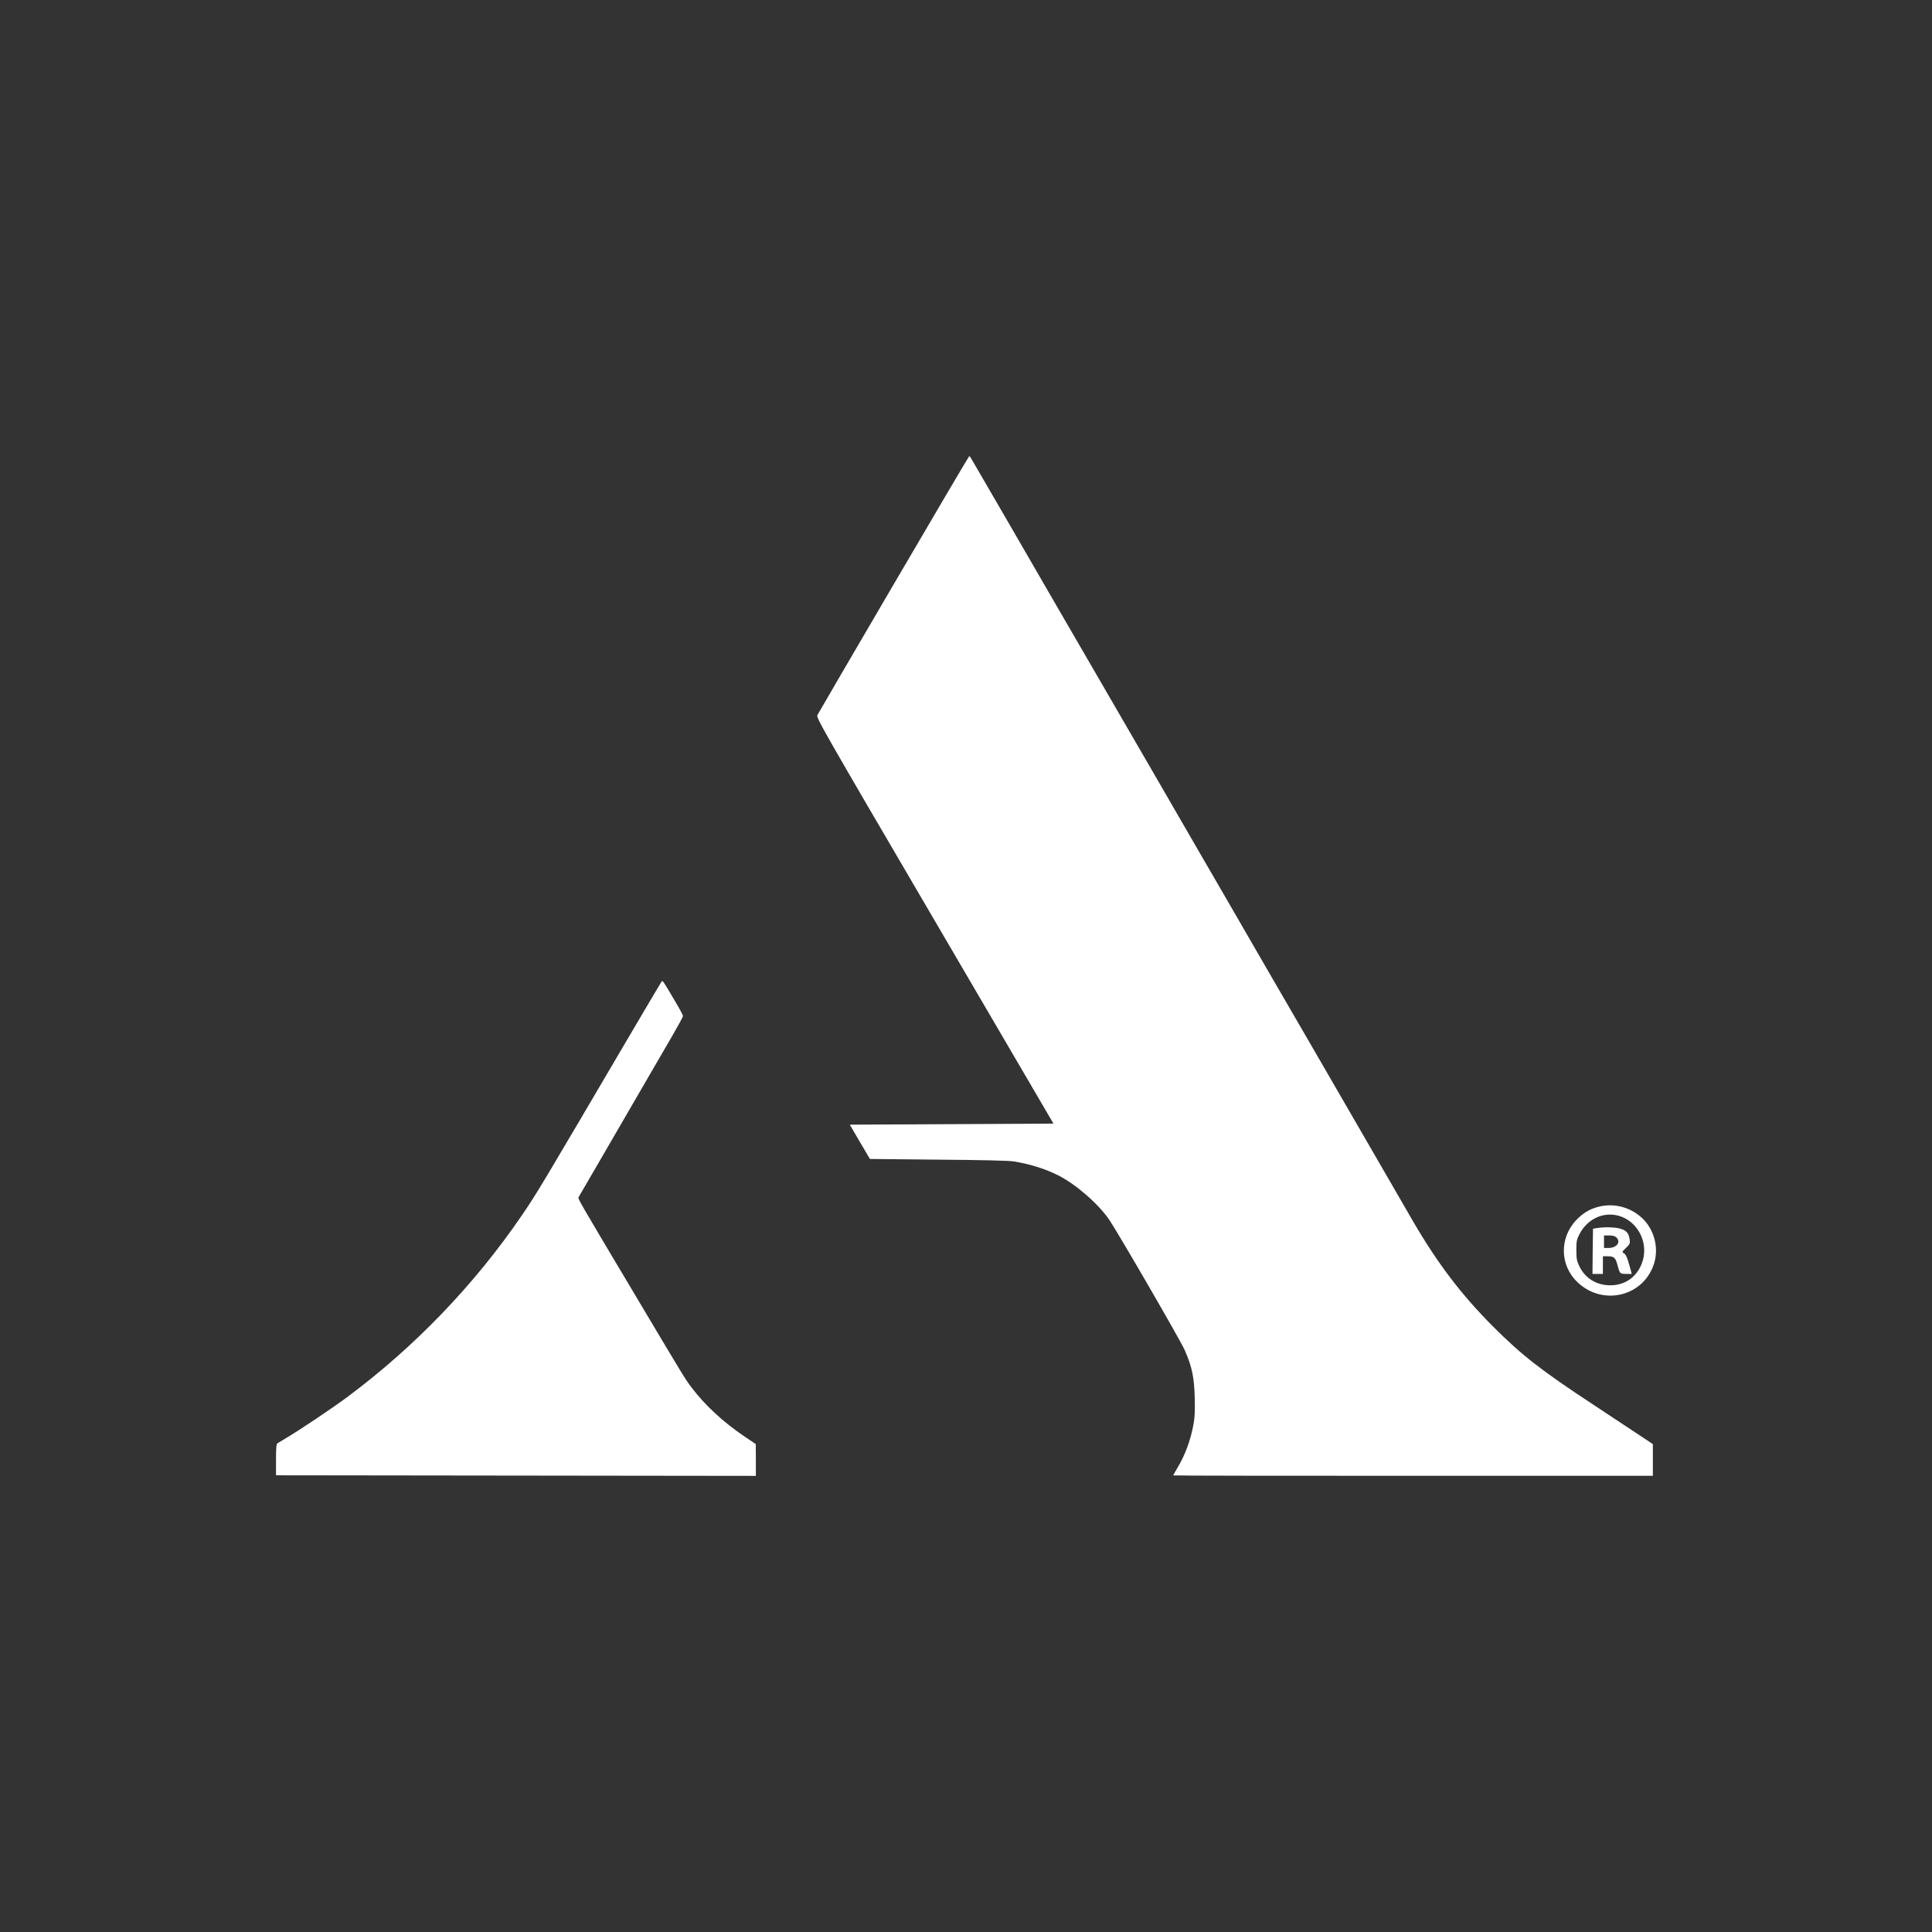
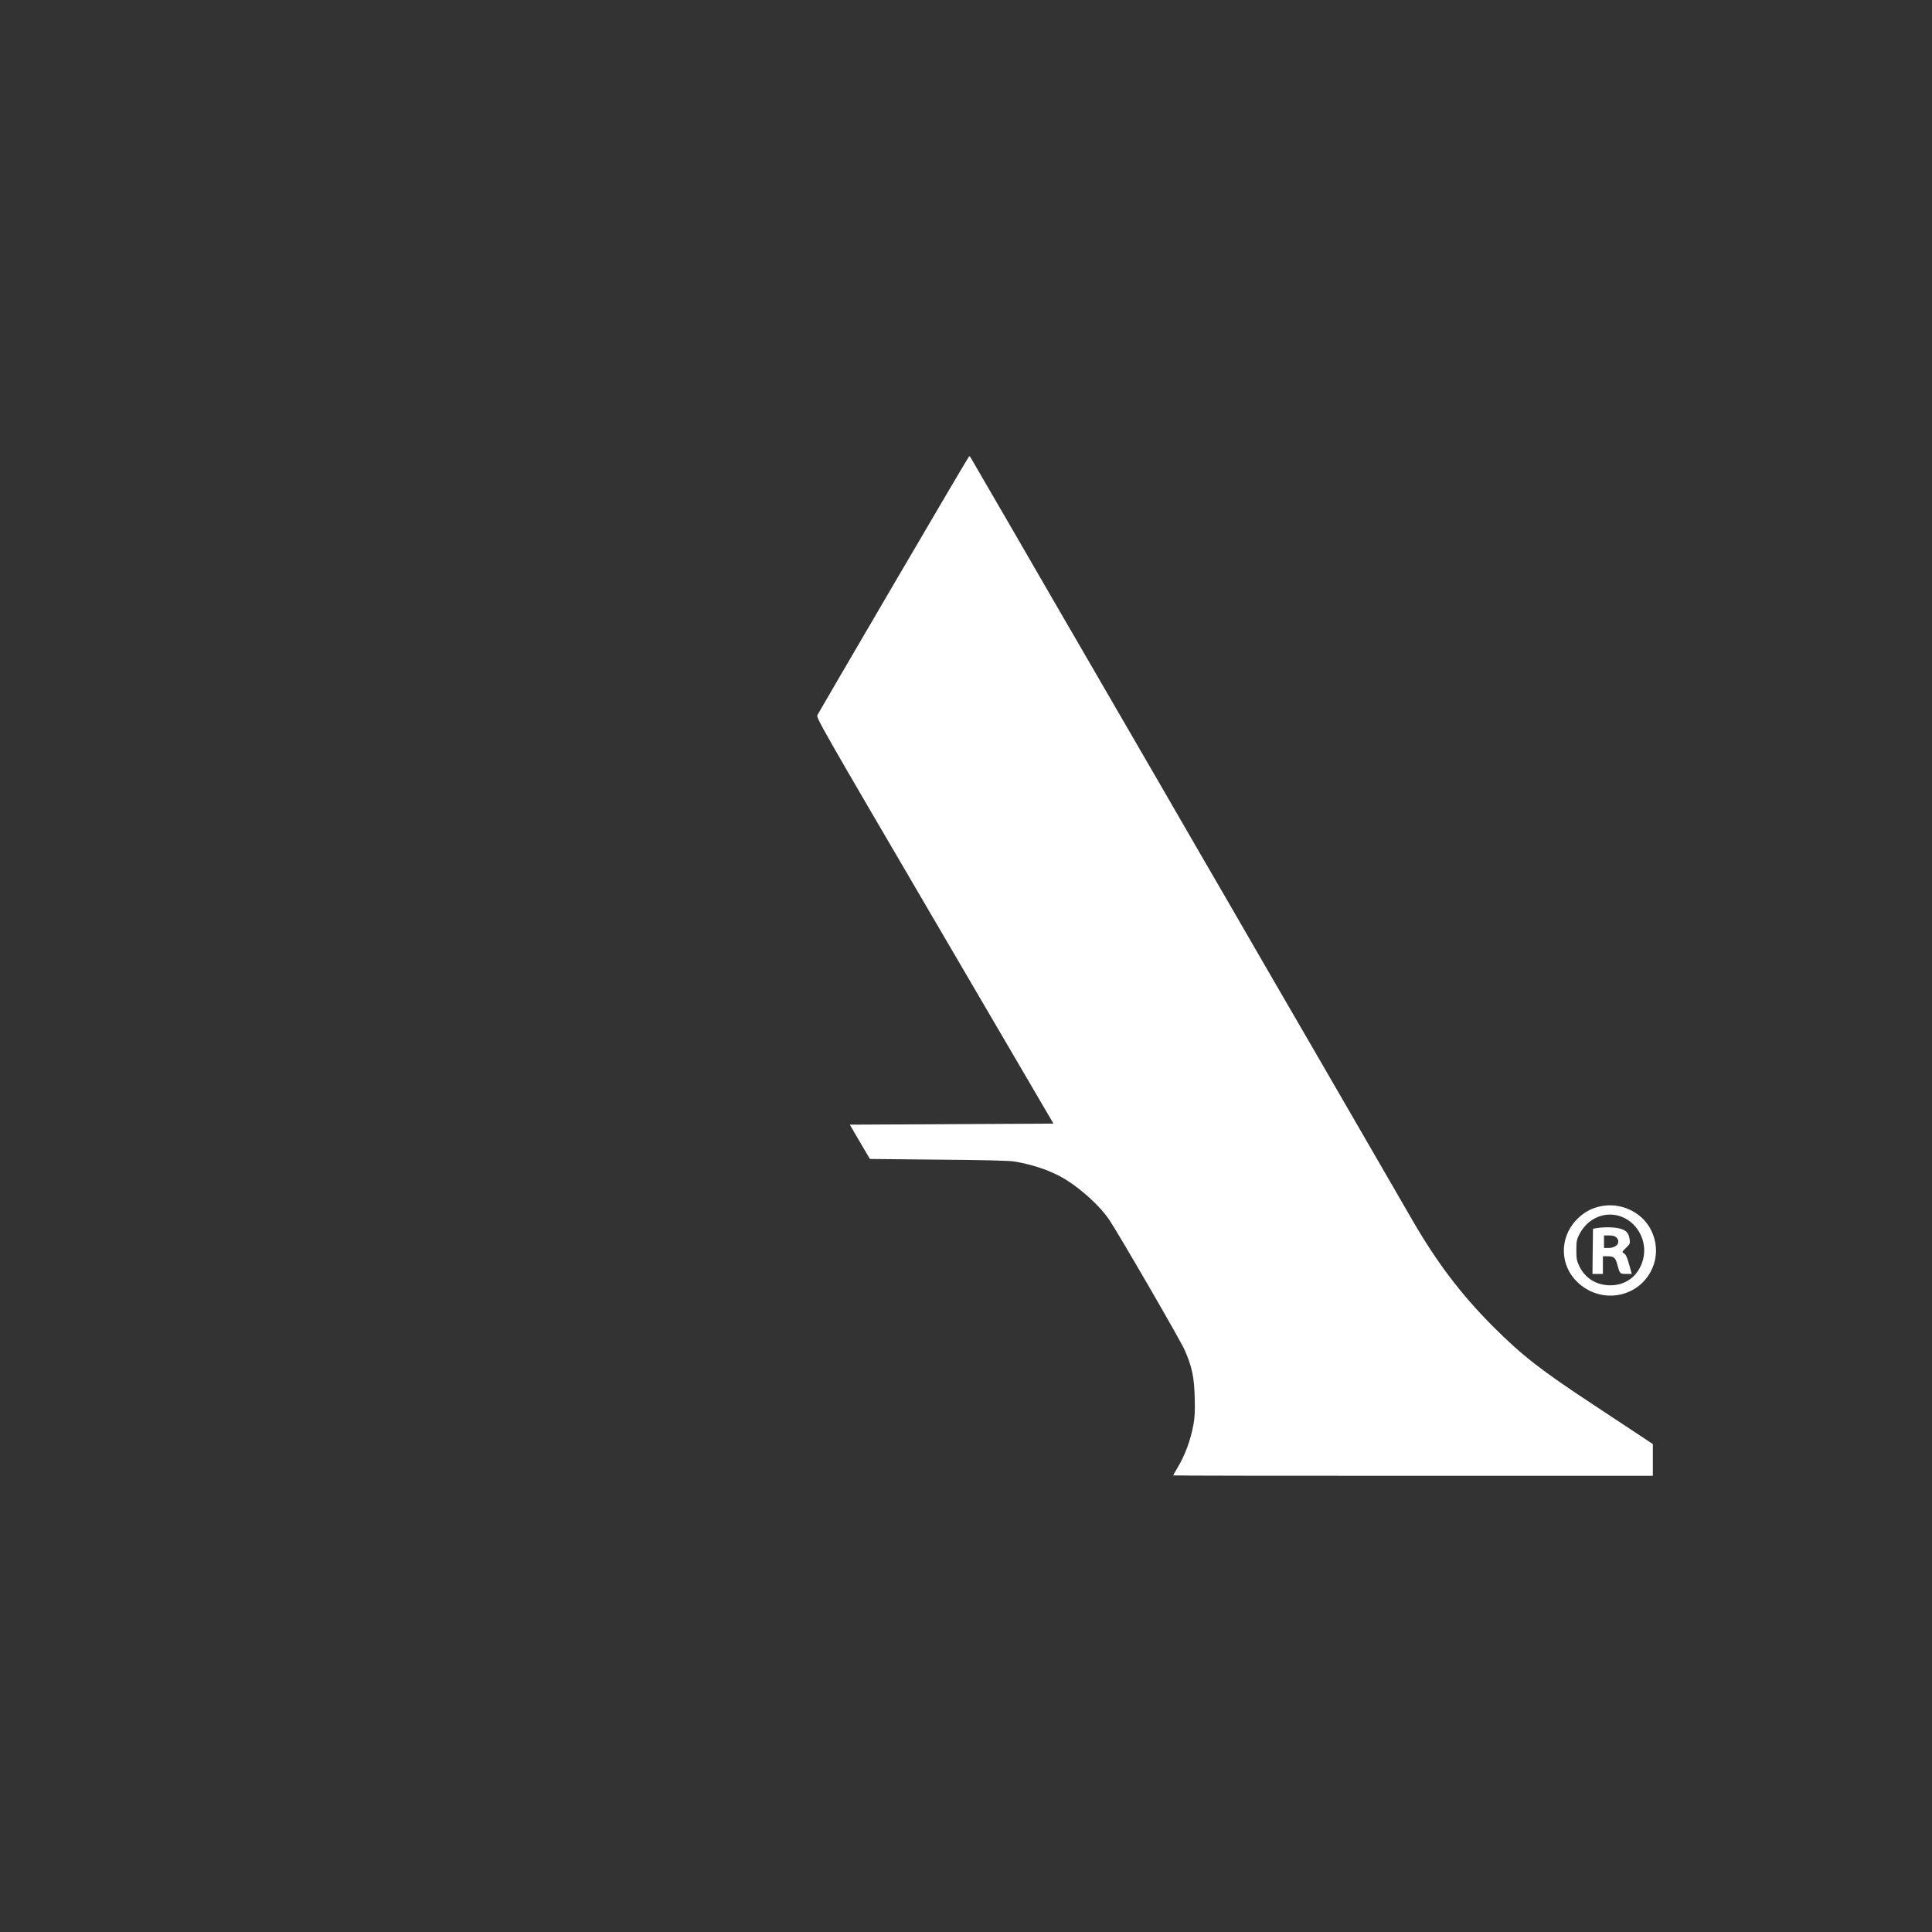
<svg xmlns="http://www.w3.org/2000/svg" width="56" height="56" viewBox="0 0 56 56" fill="none">
  <rect x="0" y="0" width="56" height="56" fill="#333333" stroke="none" />
-   <path d="M19.172 28.457C19.157 28.48 18.752 29.16 18.275 29.973C15.635 34.466 15.558 34.595 15.13 35.222C13.754 37.238 12.022 39.039 10.057 40.501C9.617 40.826 8.689 41.449 8.29 41.685C8.175 41.754 8.063 41.823 8.04 41.837C8.011 41.857 8 41.978 8 42.314V42.762L21.909 42.779V42.317L21.906 41.857L21.582 41.639C20.964 41.222 20.433 40.731 20.045 40.217C19.864 39.979 19.806 39.884 18.522 37.726C16.707 34.679 16.744 34.745 16.773 34.696C16.79 34.67 17.106 34.127 17.477 33.486C17.847 32.849 18.387 31.918 18.675 31.421C18.965 30.924 19.335 30.287 19.499 30.002C19.663 29.718 19.798 29.471 19.798 29.448C19.798 29.425 19.68 29.209 19.536 28.968C19.197 28.393 19.209 28.411 19.172 28.457Z" fill="white" />
  <path d="M25.905 16.935C24.71 18.974 23.716 20.684 23.693 20.727C23.655 20.804 23.762 20.994 27.094 26.687L30.535 32.568L24.632 32.599L24.922 33.096L25.215 33.593L27.203 33.613C28.45 33.622 29.266 33.642 29.389 33.665C29.875 33.745 30.305 33.883 30.676 34.07C31.19 34.331 31.84 34.897 32.153 35.357C32.425 35.762 34.224 38.864 34.341 39.137C34.551 39.617 34.614 39.919 34.629 40.502C34.64 40.895 34.632 41.076 34.594 41.286C34.508 41.754 34.347 42.188 34.12 42.561C34.057 42.668 34.005 42.76 34.005 42.765C34.005 42.774 37.134 42.777 40.957 42.777H47.909V41.858L47.584 41.642C47.406 41.525 46.791 41.119 46.22 40.74C44.657 39.712 44.12 39.292 43.278 38.451C42.353 37.523 41.664 36.615 40.951 35.389C40.782 35.098 40.374 34.392 40.044 33.82C39.713 33.248 38.794 31.66 38.001 30.29C37.205 28.922 36.484 27.673 36.392 27.515C36.3 27.36 35.956 26.762 35.625 26.188C35.292 25.616 34.919 24.973 34.795 24.757C34.669 24.542 34.1 23.556 33.529 22.568C32.957 21.583 32.391 20.606 32.27 20.396C32.15 20.19 31.779 19.552 31.449 18.98C31.119 18.409 30.771 17.811 30.679 17.653C30.191 16.803 28.168 13.318 28.14 13.272C28.122 13.244 28.102 13.221 28.094 13.221C28.085 13.221 27.1 14.893 25.905 16.935Z" fill="white" />
  <path d="M46.315 34.983C46.071 35.049 45.878 35.167 45.691 35.362C45.191 35.885 45.211 36.693 45.737 37.178C46.487 37.873 47.668 37.563 47.952 36.598C48.084 36.141 47.938 35.618 47.587 35.296C47.24 34.98 46.763 34.863 46.315 34.983ZM46.926 35.242C47.447 35.394 47.763 35.963 47.627 36.5C47.498 36.994 47.105 37.284 46.602 37.253C46.226 37.227 45.93 37.026 45.772 36.69C45.703 36.543 45.691 36.48 45.691 36.233C45.691 35.977 45.703 35.928 45.778 35.779C46.007 35.331 46.473 35.113 46.926 35.242Z" fill="white" />
  <path d="M46.294 35.595L46.174 35.615L46.165 36.27L46.159 36.925H46.461V36.414H46.608C46.783 36.414 46.829 36.457 46.883 36.67C46.95 36.919 46.955 36.925 47.136 36.925H47.297L47.242 36.724C47.165 36.44 47.125 36.356 47.062 36.322C47.01 36.293 47.015 36.282 47.128 36.173C47.245 36.063 47.251 36.044 47.237 35.931C47.211 35.745 47.148 35.67 46.97 35.615C46.812 35.569 46.524 35.561 46.294 35.595ZM46.855 35.871C46.987 36.006 46.86 36.173 46.622 36.173H46.493V35.81H46.642C46.754 35.81 46.809 35.828 46.855 35.871Z" fill="white" />
</svg>